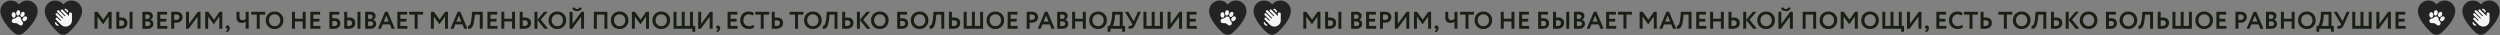
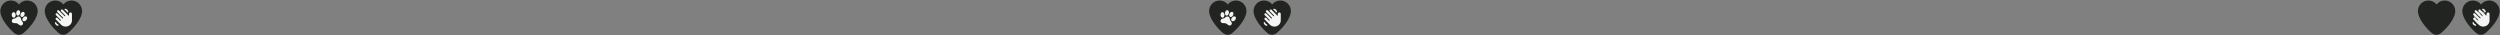
<svg xmlns="http://www.w3.org/2000/svg" width="2480" height="35" viewBox="0 0 2480 35" fill="none">
  <rect x="0" y="0" width="2480" height="35" fill="#808080" stroke="none" />
  <path d="M26.94 0.5C23.778 0.5 20.846 1.907 18.852 4.369C16.859 1.907 13.926 0.5 10.764 0.5C5.006 0.5 0.323 5.209 0.323 10.996C0.323 18.585 8.905 28.48 14.314 32.934C15.582 33.977 17.14 34.5 18.698 34.5C20.247 34.5 21.797 33.985 23.063 32.953C28.82 28.264 37.382 18.548 37.382 10.996C37.382 5.209 32.698 0.5 26.94 0.5ZM21.085 11.329C21.879 11.423 22.447 12.329 22.323 13.688C21.954 16.971 19.197 16.554 19.448 13.345C19.573 11.986 20.291 11.235 21.085 11.329ZM16.599 11.329C17.395 11.235 18.113 11.986 18.238 13.345C18.491 16.551 15.733 16.973 15.364 13.688C15.239 12.331 15.803 11.425 16.599 11.329ZM11.919 16.801C11.796 15.444 12.364 14.538 13.157 14.442C13.951 14.348 14.671 15.099 14.794 16.458C15.044 19.664 12.288 20.085 11.919 16.801ZM21.68 23.687C21.259 23.668 20.844 23.595 20.444 23.472C19.41 23.145 18.287 23.145 17.251 23.472C15.554 24.033 14.152 23.481 14.215 21.96C14.218 19.711 16.511 17.503 18.848 17.503C21.184 17.503 23.477 19.711 23.477 21.96C23.477 22.748 23.165 23.687 21.676 23.687H21.68ZM22.728 16.456C22.853 15.098 23.571 14.346 24.365 14.441C25.158 14.535 25.727 15.441 25.602 16.8C25.233 20.083 22.475 19.666 22.726 16.456H22.728Z" fill="#222421" />
  <ellipse cx="19.77" cy="17.456" rx="10.707" ry="8.915" fill="#222421" />
  <path d="M26.936 17.756C26.907 17.284 26.724 16.886 26.405 16.607L26.4 16.603C26.255 16.478 26.086 16.381 25.905 16.317L25.885 16.31C25.03 16.026 23.91 16.444 23.096 17.352C22.501 18.015 22.171 18.838 22.214 19.552C22.243 20.025 22.427 20.423 22.748 20.703L22.751 20.706C22.897 20.831 23.065 20.928 23.247 20.991C24.105 21.292 25.235 20.877 26.061 19.957C26.652 19.293 26.98 18.471 26.936 17.756ZM21.935 21.149C21.548 20.683 21.182 20.242 21.055 19.635C20.705 17.957 20.494 16.944 19.172 16.481C17.85 16.018 17.051 16.677 15.729 17.77C15.25 18.165 14.688 18.281 14.093 18.405C13.411 18.546 12.705 18.692 12.213 19.293C12.028 19.507 11.886 19.755 11.794 20.022C11.401 21.144 11.955 22.363 13.029 22.739C13.582 22.933 14.239 22.947 14.934 22.962C15.602 22.977 16.293 22.992 16.829 23.18C17.365 23.368 17.913 23.787 18.442 24.191C18.994 24.611 19.513 25.008 20.069 25.203C21.14 25.578 22.332 24.971 22.725 23.849C22.82 23.583 22.862 23.3 22.85 23.017C22.84 22.24 22.38 21.685 21.935 21.149ZM16.248 14.226C16.457 14.822 16.838 15.243 17.322 15.413C17.388 15.436 17.456 15.454 17.525 15.468C18.587 15.673 19.648 14.661 19.941 13.161C20.065 12.531 20.03 11.891 19.844 11.361C19.636 10.766 19.254 10.345 18.77 10.175C18.704 10.152 18.637 10.134 18.568 10.121C17.506 9.915 16.445 10.928 16.151 12.427C16.028 13.056 16.063 13.695 16.248 14.226ZM21.092 16.717C21.154 16.75 21.218 16.778 21.284 16.801C21.769 16.971 22.329 16.879 22.864 16.543C23.34 16.244 23.765 15.766 24.062 15.197C24.768 13.843 24.571 12.39 23.613 11.887C23.551 11.854 23.487 11.826 23.421 11.803C22.936 11.634 22.375 11.725 21.841 12.06C21.365 12.359 20.939 12.837 20.642 13.407C19.936 14.762 20.134 16.215 21.092 16.717ZM13.739 17.549L13.744 17.549C14.168 17.53 14.56 17.334 14.877 16.983C15.357 16.451 15.613 15.603 15.562 14.713C15.491 13.481 14.868 12.452 14.011 12.151C13.829 12.088 13.637 12.058 13.445 12.065L13.44 12.066C13.017 12.084 12.625 12.28 12.308 12.632C11.828 13.164 11.573 14.012 11.623 14.902C11.694 16.134 12.317 17.163 13.175 17.463C13.356 17.527 13.547 17.556 13.739 17.549Z" fill="#F5F5F5" />
  <path d="M70.999 0.5C67.837 0.5 64.905 1.907 62.911 4.369C60.918 1.907 57.986 0.5 54.823 0.5C49.065 0.5 44.382 5.209 44.382 10.996C44.382 18.585 52.964 28.48 58.373 32.934C59.641 33.977 61.199 34.5 62.757 34.5C64.306 34.5 65.856 33.985 67.122 32.953C72.879 28.264 81.441 18.548 81.441 10.996C81.441 5.209 76.758 0.5 70.999 0.5ZM65.144 11.329C65.938 11.423 66.506 12.329 66.382 13.688C66.013 16.971 63.256 16.554 63.507 13.345C63.632 11.986 64.35 11.235 65.144 11.329ZM60.658 11.329C61.454 11.235 62.172 11.986 62.297 13.345C62.55 16.551 59.792 16.973 59.423 13.688C59.298 12.331 59.862 11.425 60.658 11.329ZM55.978 16.801C55.855 15.444 56.423 14.538 57.217 14.442C58.01 14.348 58.73 15.099 58.853 16.458C59.103 19.664 56.347 20.085 55.978 16.801ZM65.739 23.687C65.319 23.668 64.903 23.595 64.503 23.472C63.469 23.145 62.346 23.145 61.31 23.472C59.613 24.033 58.211 23.481 58.274 21.96C58.277 19.711 60.57 17.503 62.907 17.503C65.243 17.503 67.536 19.711 67.536 21.96C67.536 22.748 67.224 23.687 65.736 23.687H65.739ZM66.787 16.456C66.912 15.098 67.63 14.346 68.424 14.441C69.218 14.535 69.786 15.441 69.661 16.8C69.292 20.083 66.534 19.666 66.786 16.456H66.787Z" fill="#222421" />
  <ellipse cx="63.829" cy="17.456" rx="10.707" ry="8.915" fill="#222421" />
  <path d="M66.988 12.326C66.671 12.326 66.378 12.119 66.281 11.8C66.006 10.887 65.461 10.34 64.566 10.078C64.174 9.963 63.95 9.552 64.064 9.16C64.18 8.768 64.591 8.544 64.981 8.658C66.342 9.058 67.281 9.996 67.696 11.373C67.814 11.764 67.593 12.176 67.203 12.294C67.132 12.316 67.06 12.326 66.989 12.326L66.988 12.326ZM58.096 25.103C58.211 24.711 57.986 24.3 57.595 24.185C56.7 23.923 56.154 23.376 55.879 22.463C55.761 22.072 55.349 21.853 54.959 21.969C54.568 22.088 54.347 22.5 54.465 22.891C54.88 24.268 55.82 25.206 57.181 25.605C57.25 25.625 57.319 25.636 57.388 25.636C57.708 25.636 58.003 25.426 58.096 25.103ZM71.387 13.804C71.387 12.987 70.726 12.326 69.91 12.326C69.094 12.326 68.433 12.987 68.433 13.804V15.914L62.201 9.693C61.768 9.259 61.067 9.259 60.635 9.693C60.202 10.125 60.202 10.828 60.635 11.261L64.747 15.366C64.926 15.546 64.926 15.837 64.747 16.016C64.569 16.195 64.276 16.195 64.097 16.016C64.089 16.008 58.509 10.432 58.509 10.432C58.077 9.999 57.376 9.999 56.943 10.432C56.51 10.865 56.51 11.568 56.943 12L62.535 17.582C62.714 17.762 62.714 18.053 62.535 18.232C62.355 18.411 62.064 18.411 61.884 18.232C61.88 18.228 57.033 13.389 57.033 13.389C56.6 12.956 55.899 12.956 55.467 13.389C55.034 13.821 55.034 14.524 55.467 14.957C55.467 14.957 60.319 19.794 60.322 19.796C60.501 19.976 60.501 20.268 60.322 20.448C60.142 20.627 59.852 20.627 59.672 20.448L57.034 17.824C56.602 17.391 55.9 17.391 55.467 17.824C55.035 18.258 55.035 18.959 55.467 19.392L60.584 24.497C61.833 25.747 63.473 26.372 65.112 26.372C66.752 26.372 68.392 25.747 69.64 24.497C70.769 23.368 71.39 21.866 71.39 20.269V13.804H71.387Z" fill="#F5F5F5" />
-   <path d="M96.721 28.5H93.769V11.7H96.745L102.481 19.548L107.953 11.7H110.737V28.5H107.809V16.356L102.505 23.82H102.073L96.721 16.428V28.5ZM131.482 28.5H128.554V11.7H131.482V28.5ZM119.986 20.1C119.73 20.1 119.186 20.14 118.354 20.22V25.716C118.482 25.716 118.738 25.732 119.122 25.764C119.506 25.78 119.778 25.788 119.938 25.788C122.146 25.788 123.25 24.804 123.25 22.836C123.25 21.94 122.97 21.26 122.41 20.796C121.85 20.332 121.042 20.1 119.986 20.1ZM115.402 11.7H118.354V17.46C119.042 17.38 119.666 17.34 120.226 17.34C122.226 17.34 123.746 17.82 124.786 18.78C125.842 19.724 126.37 21.052 126.37 22.764C126.37 24.556 125.762 25.972 124.546 27.012C123.346 28.036 121.69 28.548 119.578 28.548C118.682 28.548 117.906 28.54 117.25 28.524C116.61 28.508 115.994 28.5 115.402 28.5V11.7ZM141.23 28.476V11.748C142.958 11.668 144.574 11.628 146.078 11.628C147.934 11.628 149.318 11.996 150.23 12.732C151.142 13.468 151.598 14.484 151.598 15.78C151.598 17.588 150.798 18.86 149.198 19.596V19.644C150.11 19.884 150.83 20.34 151.358 21.012C151.886 21.668 152.15 22.516 152.15 23.556C152.15 25.188 151.59 26.436 150.47 27.3C149.35 28.164 147.83 28.596 145.91 28.596C143.99 28.596 142.43 28.556 141.23 28.476ZM146.27 21.276H144.182V25.716C144.934 25.796 145.582 25.836 146.126 25.836C148.174 25.836 149.198 25.028 149.198 23.412C149.198 22.708 148.942 22.18 148.43 21.828C147.918 21.46 147.198 21.276 146.27 21.276ZM146.03 14.388C145.326 14.388 144.71 14.412 144.182 14.46V18.708H146.174C146.926 18.708 147.526 18.516 147.974 18.132C148.438 17.748 148.67 17.196 148.67 16.476C148.67 15.804 148.438 15.292 147.974 14.94C147.51 14.572 146.862 14.388 146.03 14.388ZM166.002 28.5H156.042V11.7H165.762V14.46H158.994V18.636H165.042V21.396H158.994V25.74H166.002V28.5ZM172.799 22.428V28.5H169.847V11.7C170.551 11.7 171.311 11.692 172.127 11.676C172.959 11.66 173.791 11.652 174.623 11.652C175.807 11.652 176.831 11.804 177.695 12.108C178.575 12.396 179.255 12.804 179.735 13.332C180.215 13.844 180.567 14.412 180.791 15.036C181.015 15.644 181.127 16.316 181.127 17.052C181.127 18.572 180.583 19.86 179.495 20.916C178.423 21.972 176.919 22.5 174.983 22.5C174.007 22.5 173.279 22.476 172.799 22.428ZM174.911 14.412L172.799 14.46V19.62C173.647 19.7 174.343 19.74 174.887 19.74C175.831 19.74 176.583 19.508 177.143 19.044C177.719 18.58 178.007 17.908 178.007 17.028C178.007 15.284 176.975 14.412 174.911 14.412ZM195.942 16.572L187.134 28.5H184.542V11.7H187.494V23.652L196.302 11.7H198.894V28.5H195.942V16.572ZM206.502 28.5H203.55V11.7H206.526L212.262 19.548L217.734 11.7H220.518V28.5H217.59V16.356L212.286 23.82H211.854L206.502 16.428V28.5ZM223.983 26.964C223.983 26.436 224.143 26.012 224.463 25.692C224.799 25.372 225.255 25.212 225.831 25.212C226.455 25.212 226.959 25.468 227.343 25.98C227.743 26.476 227.943 27.116 227.943 27.9C227.943 28.908 227.671 29.772 227.127 30.492C226.599 31.212 225.855 31.708 224.895 31.98L224.151 30.684C224.871 30.412 225.359 29.988 225.615 29.412C225.855 28.916 225.927 28.548 225.831 28.308C225.735 28.436 225.527 28.5 225.207 28.5C224.871 28.5 224.583 28.356 224.343 28.068C224.103 27.764 223.983 27.396 223.983 26.964ZM243.731 11.7H246.683V28.5H243.731V21.612C242.675 22.38 241.339 22.764 239.723 22.764C238.267 22.764 237.051 22.332 236.075 21.468C235.099 20.604 234.611 19.244 234.611 17.388V11.7H237.563V16.548C237.563 18.852 238.547 20.004 240.515 20.004C241.603 20.004 242.675 19.644 243.731 18.924V11.7ZM254.699 14.46H249.251V11.7H263.099V14.46H257.651V28.5H254.699V14.46ZM263.638 20.1C263.638 17.652 264.454 15.596 266.086 13.932C267.75 12.268 269.846 11.436 272.374 11.436C274.902 11.436 276.99 12.236 278.638 13.836C280.302 15.452 281.134 17.54 281.134 20.1C281.134 22.612 280.302 24.684 278.638 26.316C276.974 27.948 274.886 28.764 272.374 28.764C269.846 28.764 267.758 27.964 266.11 26.364C264.462 24.764 263.638 22.676 263.638 20.1ZM266.758 20.1C266.758 21.796 267.294 23.204 268.366 24.324C269.438 25.444 270.774 26.004 272.374 26.004C274.102 26.004 275.47 25.444 276.478 24.324C277.502 23.204 278.014 21.796 278.014 20.1C278.014 18.388 277.47 16.972 276.382 15.852C275.294 14.748 273.958 14.196 272.374 14.196C270.758 14.196 269.414 14.748 268.342 15.852C267.286 16.956 266.758 18.372 266.758 20.1ZM303.196 28.5H300.268V21.324H292.588V28.5H289.636V11.7H292.588V18.564H300.268V11.7H303.196V28.5ZM317.807 28.5H307.847V11.7H317.567V14.46H310.799V18.636H316.847V21.396H310.799V25.74H317.807V28.5ZM326.738 28.5V11.7H336.554V14.46H329.69V18.204C330.346 18.108 331.098 18.06 331.946 18.06C333.69 18.06 335.066 18.516 336.074 19.428C337.082 20.34 337.586 21.572 337.586 23.124C337.586 24.868 337.018 26.22 335.882 27.18C334.762 28.124 333.17 28.596 331.106 28.596C330.722 28.596 329.874 28.58 328.562 28.548C328.306 28.548 328.034 28.54 327.746 28.524C327.458 28.524 327.234 28.516 327.074 28.5C326.93 28.5 326.818 28.5 326.738 28.5ZM331.706 20.82C331.098 20.82 330.426 20.868 329.69 20.964V25.74C330.474 25.804 331.098 25.836 331.562 25.836C333.626 25.836 334.658 25.004 334.658 23.34C334.658 22.556 334.41 21.94 333.914 21.492C333.418 21.044 332.682 20.82 331.706 20.82ZM357.56 28.5H354.632V11.7H357.56V28.5ZM346.064 20.1C345.808 20.1 345.264 20.14 344.432 20.22V25.716C344.56 25.716 344.816 25.732 345.2 25.764C345.584 25.78 345.856 25.788 346.016 25.788C348.224 25.788 349.328 24.804 349.328 22.836C349.328 21.94 349.048 21.26 348.488 20.796C347.928 20.332 347.12 20.1 346.064 20.1ZM341.48 11.7H344.432V17.46C345.12 17.38 345.744 17.34 346.304 17.34C348.304 17.34 349.824 17.82 350.864 18.78C351.92 19.724 352.448 21.052 352.448 22.764C352.448 24.556 351.84 25.972 350.624 27.012C349.424 28.036 347.768 28.548 345.656 28.548C344.76 28.548 343.984 28.54 343.328 28.524C342.688 28.508 342.072 28.5 341.48 28.5V11.7ZM362.222 28.476V11.748C363.95 11.668 365.566 11.628 367.07 11.628C368.926 11.628 370.31 11.996 371.222 12.732C372.134 13.468 372.59 14.484 372.59 15.78C372.59 17.588 371.79 18.86 370.19 19.596V19.644C371.102 19.884 371.822 20.34 372.35 21.012C372.878 21.668 373.142 22.516 373.142 23.556C373.142 25.188 372.582 26.436 371.462 27.3C370.342 28.164 368.822 28.596 366.902 28.596C364.982 28.596 363.422 28.556 362.222 28.476ZM367.262 21.276H365.174V25.716C365.926 25.796 366.574 25.836 367.118 25.836C369.166 25.836 370.19 25.028 370.19 23.412C370.19 22.708 369.934 22.18 369.422 21.828C368.91 21.46 368.19 21.276 367.262 21.276ZM367.022 14.388C366.318 14.388 365.702 14.412 365.174 14.46V18.708H367.166C367.918 18.708 368.518 18.516 368.966 18.132C369.43 17.748 369.662 17.196 369.662 16.476C369.662 15.804 369.43 15.292 368.966 14.94C368.502 14.572 367.854 14.388 367.022 14.388ZM377.85 28.5H374.874L381.978 11.652H384.57L391.674 28.5H388.53L386.778 24.204H379.602L377.85 28.5ZM385.65 21.444L383.202 15.468L380.73 21.444H385.65ZM404.151 28.5H394.191V11.7H403.911V14.46H397.143V18.636H403.191V21.396H397.143V25.74H404.151V28.5ZM411.355 14.46H405.907V11.7H419.755V14.46H414.307V28.5H411.355V14.46ZM430.354 28.5H427.402V11.7H430.378L436.114 19.548L441.586 11.7H444.37V28.5H441.442V16.356L436.138 23.82H435.706L430.354 16.428V28.5ZM449.85 28.5H446.874L453.978 11.652H456.57L463.674 28.5H460.53L458.778 24.204H451.602L449.85 28.5ZM457.65 21.444L455.202 15.468L452.73 21.444H457.65ZM478.89 28.5H475.962V14.46H471.066L470.73 17.628C470.538 19.548 470.29 21.188 469.986 22.548C469.682 23.908 469.346 24.996 468.978 25.812C468.61 26.628 468.17 27.252 467.658 27.684C467.162 28.116 466.642 28.388 466.098 28.5C465.57 28.596 464.954 28.596 464.25 28.5L464.322 25.572C464.674 25.62 464.962 25.604 465.186 25.524C465.41 25.444 465.674 25.22 465.978 24.852C466.314 24.436 466.586 23.884 466.794 23.196C467.37 21.484 467.794 18.772 468.066 15.06L468.306 11.7H478.89V28.5ZM493.494 28.5H483.534V11.7H493.254V14.46H486.486V18.636H492.534V21.396H486.486V25.74H493.494V28.5ZM510.899 28.5H507.971V21.324H500.291V28.5H497.339V11.7H500.291V18.564H507.971V11.7H510.899V28.5ZM520.182 20.1C519.894 20.1 519.334 20.14 518.502 20.22V25.716C519.558 25.764 520.102 25.788 520.134 25.788C522.47 25.788 523.638 24.804 523.638 22.836C523.638 21.94 523.334 21.26 522.726 20.796C522.118 20.332 521.27 20.1 520.182 20.1ZM515.55 11.7H518.502V17.46C519.19 17.38 519.83 17.34 520.422 17.34C522.502 17.34 524.078 17.812 525.15 18.756C526.222 19.7 526.758 21.036 526.758 22.764C526.758 24.556 526.142 25.972 524.91 27.012C523.694 28.036 521.99 28.548 519.798 28.548C518.87 28.548 518.078 28.54 517.422 28.524C516.766 28.508 516.142 28.5 515.55 28.5V11.7ZM533.127 28.5H530.175V11.7H533.127V19.668L539.751 11.7H543.303L536.391 19.524L543.735 28.5H539.991L533.127 19.836V28.5ZM544.115 20.1C544.115 17.652 544.931 15.596 546.563 13.932C548.227 12.268 550.323 11.436 552.851 11.436C555.379 11.436 557.467 12.236 559.115 13.836C560.779 15.452 561.611 17.54 561.611 20.1C561.611 22.612 560.779 24.684 559.115 26.316C557.451 27.948 555.363 28.764 552.851 28.764C550.323 28.764 548.235 27.964 546.587 26.364C544.939 24.764 544.115 22.676 544.115 20.1ZM547.235 20.1C547.235 21.796 547.771 23.204 548.843 24.324C549.915 25.444 551.251 26.004 552.851 26.004C554.579 26.004 555.947 25.444 556.955 24.324C557.979 23.204 558.491 21.796 558.491 20.1C558.491 18.388 557.947 16.972 556.859 15.852C555.771 14.748 554.435 14.196 552.851 14.196C551.235 14.196 549.891 14.748 548.819 15.852C547.763 16.956 547.235 18.372 547.235 20.1ZM576.427 16.572L567.619 28.5H565.027V11.7H567.979V23.652L576.787 11.7H579.379V28.5H576.427V16.572ZM567.691 7.62H570.451C570.643 8.548 571.323 9.012 572.491 9.012C573.707 9.012 574.347 8.548 574.411 7.62H577.171C577.155 8.628 576.699 9.46 575.803 10.116C574.907 10.74 573.803 11.052 572.491 11.052C571.083 11.052 569.947 10.748 569.083 10.14C568.235 9.516 567.771 8.676 567.691 7.62ZM602.512 28.5H599.56V14.46H592.072V28.5H589.12V11.7H602.512V28.5ZM605.919 20.1C605.919 17.652 606.735 15.596 608.367 13.932C610.031 12.268 612.127 11.436 614.655 11.436C617.183 11.436 619.271 12.236 620.919 13.836C622.583 15.452 623.415 17.54 623.415 20.1C623.415 22.612 622.583 24.684 620.919 26.316C619.255 27.948 617.167 28.764 614.655 28.764C612.127 28.764 610.039 27.964 608.391 26.364C606.743 24.764 605.919 22.676 605.919 20.1ZM609.039 20.1C609.039 21.796 609.575 23.204 610.647 24.324C611.719 25.444 613.055 26.004 614.655 26.004C616.383 26.004 617.751 25.444 618.759 24.324C619.783 23.204 620.295 21.796 620.295 20.1C620.295 18.388 619.751 16.972 618.663 15.852C617.575 14.748 616.239 14.196 614.655 14.196C613.039 14.196 611.695 14.748 610.623 15.852C609.567 16.956 609.039 18.372 609.039 20.1ZM629.783 28.5H626.831V11.7H629.807L635.543 19.548L641.015 11.7H643.799V28.5H640.871V16.356L635.567 23.82H635.135L629.783 16.428V28.5ZM647.216 20.1C647.216 17.652 648.032 15.596 649.664 13.932C651.328 12.268 653.424 11.436 655.952 11.436C658.48 11.436 660.568 12.236 662.216 13.836C663.88 15.452 664.712 17.54 664.712 20.1C664.712 22.612 663.88 24.684 662.216 26.316C660.552 27.948 658.464 28.764 655.952 28.764C653.424 28.764 651.336 27.964 649.688 26.364C648.04 24.764 647.216 22.676 647.216 20.1ZM650.336 20.1C650.336 21.796 650.872 23.204 651.944 24.324C653.016 25.444 654.352 26.004 655.952 26.004C657.68 26.004 659.048 25.444 660.056 24.324C661.08 23.204 661.592 21.796 661.592 20.1C661.592 18.388 661.048 16.972 659.96 15.852C658.872 14.748 657.536 14.196 655.952 14.196C654.336 14.196 652.992 14.748 651.92 15.852C650.864 16.956 650.336 18.372 650.336 20.1ZM686.92 28.5H668.128V11.7H671.08V25.74H676.288V11.7H679.24V25.74H684.448V11.7H687.4V25.74H689.68V31.5H686.92V28.5ZM703.997 16.572L695.189 28.5H692.597V11.7H695.549V23.652L704.357 11.7H706.949V28.5H703.997V16.572ZM710.405 26.964C710.405 26.436 710.565 26.012 710.885 25.692C711.221 25.372 711.677 25.212 712.253 25.212C712.877 25.212 713.381 25.468 713.765 25.98C714.165 26.476 714.365 27.116 714.365 27.9C714.365 28.908 714.093 29.772 713.549 30.492C713.021 31.212 712.277 31.708 711.317 31.98L710.573 30.684C711.293 30.412 711.781 29.988 712.037 29.412C712.277 28.916 712.349 28.548 712.253 28.308C712.157 28.436 711.949 28.5 711.629 28.5C711.293 28.5 711.005 28.356 710.765 28.068C710.525 27.764 710.405 27.396 710.405 26.964ZM731.713 28.5H721.753V11.7H731.473V14.46H724.705V18.636H730.753V21.396H724.705V25.74H731.713V28.5ZM747.222 24.66L748.35 26.868C747.822 27.428 747.062 27.884 746.07 28.236C745.094 28.588 744.062 28.764 742.974 28.764C740.414 28.764 738.326 27.972 736.71 26.388C735.11 24.804 734.31 22.708 734.31 20.1C734.31 17.604 735.07 15.532 736.59 13.884C738.094 12.252 740.198 11.436 742.902 11.436C745.046 11.436 746.75 12.004 748.014 13.14L746.694 15.324C745.558 14.572 744.294 14.196 742.902 14.196C741.302 14.196 739.99 14.732 738.966 15.804C737.942 16.876 737.43 18.308 737.43 20.1C737.43 21.86 737.966 23.284 739.038 24.372C740.126 25.46 741.526 26.004 743.238 26.004C744.71 26.004 746.038 25.556 747.222 24.66ZM754.644 14.46H749.196V11.7H763.044V14.46H757.596V28.5H754.644V14.46ZM770.237 20.1C769.949 20.1 769.389 20.14 768.557 20.22V25.716C769.613 25.764 770.157 25.788 770.189 25.788C772.525 25.788 773.693 24.804 773.693 22.836C773.693 21.94 773.389 21.26 772.781 20.796C772.173 20.332 771.325 20.1 770.237 20.1ZM765.605 11.7H768.557V17.46C769.245 17.38 769.885 17.34 770.477 17.34C772.557 17.34 774.133 17.812 775.205 18.756C776.277 19.7 776.813 21.036 776.813 22.764C776.813 24.556 776.197 25.972 774.965 27.012C773.749 28.036 772.045 28.548 769.853 28.548C768.925 28.548 768.133 28.54 767.477 28.524C766.821 28.508 766.197 28.5 765.605 28.5V11.7ZM788.676 14.46H783.228V11.7H797.076V14.46H791.628V28.5H788.676V14.46ZM797.615 20.1C797.615 17.652 798.431 15.596 800.063 13.932C801.727 12.268 803.823 11.436 806.351 11.436C808.879 11.436 810.967 12.236 812.615 13.836C814.279 15.452 815.111 17.54 815.111 20.1C815.111 22.612 814.279 24.684 812.615 26.316C810.951 27.948 808.863 28.764 806.351 28.764C803.823 28.764 801.735 27.964 800.087 26.364C798.439 24.764 797.615 22.676 797.615 20.1ZM800.735 20.1C800.735 21.796 801.271 23.204 802.343 24.324C803.415 25.444 804.751 26.004 806.351 26.004C808.079 26.004 809.447 25.444 810.455 24.324C811.479 23.204 811.991 21.796 811.991 20.1C811.991 18.388 811.447 16.972 810.359 15.852C809.271 14.748 807.935 14.196 806.351 14.196C804.735 14.196 803.391 14.748 802.319 15.852C801.263 16.956 800.735 18.372 800.735 20.1ZM830.804 28.5H827.876V14.46H822.98L822.644 17.628C822.452 19.548 822.204 21.188 821.9 22.548C821.596 23.908 821.26 24.996 820.892 25.812C820.524 26.628 820.084 27.252 819.572 27.684C819.076 28.116 818.556 28.388 818.012 28.5C817.484 28.596 816.868 28.596 816.164 28.5L816.236 25.572C816.588 25.62 816.876 25.604 817.1 25.524C817.324 25.444 817.588 25.22 817.892 24.852C818.228 24.436 818.5 23.884 818.708 23.196C819.284 21.484 819.708 18.772 819.98 15.06L820.22 11.7H830.804V28.5ZM840.081 20.1C839.793 20.1 839.233 20.14 838.401 20.22V25.716C839.457 25.764 840.001 25.788 840.033 25.788C842.369 25.788 843.537 24.804 843.537 22.836C843.537 21.94 843.233 21.26 842.625 20.796C842.017 20.332 841.169 20.1 840.081 20.1ZM835.449 11.7H838.401V17.46C839.089 17.38 839.729 17.34 840.321 17.34C842.401 17.34 843.977 17.812 845.049 18.756C846.121 19.7 846.657 21.036 846.657 22.764C846.657 24.556 846.041 25.972 844.809 27.012C843.593 28.036 841.889 28.548 839.697 28.548C838.769 28.548 837.977 28.54 837.321 28.524C836.665 28.508 836.041 28.5 835.449 28.5V11.7ZM853.026 28.5H850.074V11.7H853.026V19.668L859.65 11.7H863.202L856.29 19.524L863.634 28.5H859.89L853.026 19.836V28.5ZM864.013 20.1C864.013 17.652 864.829 15.596 866.461 13.932C868.125 12.268 870.221 11.436 872.749 11.436C875.277 11.436 877.365 12.236 879.013 13.836C880.677 15.452 881.509 17.54 881.509 20.1C881.509 22.612 880.677 24.684 879.013 26.316C877.349 27.948 875.261 28.764 872.749 28.764C870.221 28.764 868.133 27.964 866.485 26.364C864.837 24.764 864.013 22.676 864.013 20.1ZM867.133 20.1C867.133 21.796 867.669 23.204 868.741 24.324C869.813 25.444 871.149 26.004 872.749 26.004C874.477 26.004 875.845 25.444 876.853 24.324C877.877 23.204 878.389 21.796 878.389 20.1C878.389 18.388 877.845 16.972 876.757 15.852C875.669 14.748 874.333 14.196 872.749 14.196C871.133 14.196 869.789 14.748 868.717 15.852C867.661 16.956 867.133 18.372 867.133 20.1ZM890.011 28.5V11.7H899.827V14.46H892.963V18.204C893.619 18.108 894.371 18.06 895.219 18.06C896.963 18.06 898.339 18.516 899.347 19.428C900.355 20.34 900.859 21.572 900.859 23.124C900.859 24.868 900.291 26.22 899.155 27.18C898.035 28.124 896.443 28.596 894.379 28.596C893.995 28.596 893.147 28.58 891.835 28.548C891.579 28.548 891.307 28.54 891.019 28.524C890.731 28.524 890.507 28.516 890.347 28.5C890.203 28.5 890.091 28.5 890.011 28.5ZM894.979 20.82C894.371 20.82 893.699 20.868 892.963 20.964V25.74C893.747 25.804 894.371 25.836 894.835 25.836C896.899 25.836 897.931 25.004 897.931 23.34C897.931 22.556 897.683 21.94 897.187 21.492C896.691 21.044 895.955 20.82 894.979 20.82ZM903.505 20.1C903.505 17.652 904.321 15.596 905.953 13.932C907.617 12.268 909.713 11.436 912.241 11.436C914.769 11.436 916.857 12.236 918.505 13.836C920.169 15.452 921.001 17.54 921.001 20.1C921.001 22.612 920.169 24.684 918.505 26.316C916.841 27.948 914.753 28.764 912.241 28.764C909.713 28.764 907.625 27.964 905.977 26.364C904.329 24.764 903.505 22.676 903.505 20.1ZM906.625 20.1C906.625 21.796 907.161 23.204 908.233 24.324C909.305 25.444 910.641 26.004 912.241 26.004C913.969 26.004 915.337 25.444 916.345 24.324C917.369 23.204 917.881 21.796 917.881 20.1C917.881 18.388 917.337 16.972 916.249 15.852C915.161 14.748 913.825 14.196 912.241 14.196C910.625 14.196 909.281 14.748 908.209 15.852C907.153 16.956 906.625 18.372 906.625 20.1ZM936.695 28.5H933.767V14.46H928.871L928.535 17.628C928.343 19.548 928.095 21.188 927.791 22.548C927.487 23.908 927.151 24.996 926.783 25.812C926.415 26.628 925.975 27.252 925.463 27.684C924.967 28.116 924.447 28.388 923.903 28.5C923.375 28.596 922.759 28.596 922.055 28.5L922.127 25.572C922.479 25.62 922.767 25.604 922.991 25.524C923.215 25.444 923.479 25.22 923.783 24.852C924.119 24.436 924.391 23.884 924.599 23.196C925.175 21.484 925.599 18.772 925.871 15.06L926.111 11.7H936.695V28.5ZM945.971 20.1C945.683 20.1 945.123 20.14 944.291 20.22V25.716C945.347 25.764 945.891 25.788 945.923 25.788C948.259 25.788 949.427 24.804 949.427 22.836C949.427 21.94 949.123 21.26 948.515 20.796C947.907 20.332 947.059 20.1 945.971 20.1ZM941.339 11.7H944.291V17.46C944.979 17.38 945.619 17.34 946.211 17.34C948.291 17.34 949.867 17.812 950.939 18.756C952.011 19.7 952.547 21.036 952.547 22.764C952.547 24.556 951.931 25.972 950.699 27.012C949.483 28.036 947.779 28.548 945.587 28.548C944.659 28.548 943.867 28.54 943.211 28.524C942.555 28.508 941.931 28.5 941.339 28.5V11.7ZM975.236 28.5H955.964V11.7H958.916V25.74H964.124V11.7H967.076V25.74H972.284V11.7H975.236V28.5ZM978.646 20.1C978.646 17.652 979.462 15.596 981.094 13.932C982.758 12.268 984.854 11.436 987.382 11.436C989.91 11.436 991.998 12.236 993.646 13.836C995.31 15.452 996.142 17.54 996.142 20.1C996.142 22.612 995.31 24.684 993.646 26.316C991.982 27.948 989.894 28.764 987.382 28.764C984.854 28.764 982.766 27.964 981.118 26.364C979.47 24.764 978.646 22.676 978.646 20.1ZM981.766 20.1C981.766 21.796 982.302 23.204 983.374 24.324C984.446 25.444 985.782 26.004 987.382 26.004C989.11 26.004 990.478 25.444 991.486 24.324C992.51 23.204 993.022 21.796 993.022 20.1C993.022 18.388 992.478 16.972 991.39 15.852C990.302 14.748 988.966 14.196 987.382 14.196C985.766 14.196 984.422 14.748 983.35 15.852C982.294 16.956 981.766 18.372 981.766 20.1ZM1009.52 28.5H999.558V11.7H1009.28V14.46H1002.51V18.636H1008.56V21.396H1002.51V25.74H1009.52V28.5ZM1021.4 22.428V28.5H1018.45V11.7C1019.15 11.7 1019.91 11.692 1020.73 11.676C1021.56 11.66 1022.39 11.652 1023.22 11.652C1024.41 11.652 1025.43 11.804 1026.3 12.108C1027.18 12.396 1027.86 12.804 1028.34 13.332C1028.82 13.844 1029.17 14.412 1029.39 15.036C1029.62 15.644 1029.73 16.316 1029.73 17.052C1029.73 18.572 1029.18 19.86 1028.1 20.916C1027.02 21.972 1025.52 22.5 1023.58 22.5C1022.61 22.5 1021.88 22.476 1021.4 22.428ZM1023.51 14.412L1021.4 14.46V19.62C1022.25 19.7 1022.94 19.74 1023.49 19.74C1024.43 19.74 1025.18 19.508 1025.74 19.044C1026.32 18.58 1026.61 17.908 1026.61 17.028C1026.61 15.284 1025.58 14.412 1023.51 14.412ZM1032.41 28.5H1029.44L1036.54 11.652H1039.13L1046.24 28.5H1043.09L1041.34 24.204H1034.16L1032.41 28.5ZM1040.21 21.444L1037.76 15.468L1035.29 21.444H1040.21ZM1048.75 28.476V11.748C1050.48 11.668 1052.1 11.628 1053.6 11.628C1055.46 11.628 1056.84 11.996 1057.75 12.732C1058.67 13.468 1059.12 14.484 1059.12 15.78C1059.12 17.588 1058.32 18.86 1056.72 19.596V19.644C1057.63 19.884 1058.35 20.34 1058.88 21.012C1059.41 21.668 1059.67 22.516 1059.67 23.556C1059.67 25.188 1059.11 26.436 1057.99 27.3C1056.87 28.164 1055.35 28.596 1053.43 28.596C1051.51 28.596 1049.95 28.556 1048.75 28.476ZM1053.79 21.276H1051.71V25.716C1052.46 25.796 1053.11 25.836 1053.65 25.836C1055.7 25.836 1056.72 25.028 1056.72 23.412C1056.72 22.708 1056.47 22.18 1055.95 21.828C1055.44 21.46 1054.72 21.276 1053.79 21.276ZM1053.55 14.388C1052.85 14.388 1052.23 14.412 1051.71 14.46V18.708H1053.7C1054.45 18.708 1055.05 18.516 1055.5 18.132C1055.96 17.748 1056.19 17.196 1056.19 16.476C1056.19 15.804 1055.96 15.292 1055.5 14.94C1055.03 14.572 1054.39 14.388 1053.55 14.388ZM1077.13 28.5H1074.2V21.324H1066.52V28.5H1063.57V11.7H1066.52V18.564H1074.2V11.7H1077.13V28.5ZM1080.53 20.1C1080.53 17.652 1081.34 15.596 1082.98 13.932C1084.64 12.268 1086.74 11.436 1089.26 11.436C1091.79 11.436 1093.88 12.236 1095.53 13.836C1097.19 15.452 1098.02 17.54 1098.02 20.1C1098.02 22.612 1097.19 24.684 1095.53 26.316C1093.86 27.948 1091.78 28.764 1089.26 28.764C1086.74 28.764 1084.65 27.964 1083 26.364C1081.35 24.764 1080.53 22.676 1080.53 20.1ZM1083.65 20.1C1083.65 21.796 1084.18 23.204 1085.26 24.324C1086.33 25.444 1087.66 26.004 1089.26 26.004C1090.99 26.004 1092.36 25.444 1093.37 24.324C1094.39 23.204 1094.9 21.796 1094.9 20.1C1094.9 18.388 1094.36 16.972 1093.27 15.852C1092.18 14.748 1090.85 14.196 1089.26 14.196C1087.65 14.196 1086.3 14.748 1085.23 15.852C1084.18 16.956 1083.65 18.372 1083.65 20.1ZM1101.53 31.5H1098.77V25.74H1100.57C1101.05 25.18 1101.57 23.94 1102.13 22.02C1102.7 20.052 1103.05 17.732 1103.16 15.06L1103.33 11.7H1113.74V25.74H1116.02V31.5H1113.26V28.5H1101.53V31.5ZM1106.18 14.46L1105.92 17.388C1105.78 19.404 1105.48 21.172 1105.03 22.692C1104.57 24.276 1104.16 25.292 1103.81 25.74H1110.82V14.46H1106.18ZM1128.74 11.7H1131.72L1126 24.588C1125.41 25.932 1124.75 26.924 1124.01 27.564C1123.29 28.188 1122.44 28.5 1121.44 28.5C1120.45 28.5 1119.68 28.276 1119.14 27.828L1120.17 25.332C1120.59 25.604 1121 25.74 1121.42 25.74C1122.17 25.74 1122.72 25.348 1123.08 24.564L1123.32 23.988L1115.9 11.7H1119.24L1124.73 21.084L1128.74 11.7ZM1153.6 28.5H1134.32V11.7H1137.28V25.74H1142.48V11.7H1145.44V25.74H1150.64V11.7H1153.6V28.5ZM1169.65 16.572L1160.85 28.5H1158.25V11.7H1161.21V23.652L1170.01 11.7H1172.61V28.5H1169.65V16.572ZM1187.22 28.5H1177.26V11.7H1186.98V14.46H1180.21V18.636H1186.26V21.396H1180.21V25.74H1187.22V28.5Z" fill="#191F12" />
  <path d="M1226.06 0.5C1222.9 0.5 1219.96 1.907 1217.97 4.369C1215.98 1.907 1213.04 0.5 1209.88 0.5C1204.12 0.5 1199.44 5.209 1199.44 10.996C1199.44 18.585 1208.02 28.48 1213.43 32.934C1214.7 33.977 1216.26 34.5 1217.82 34.5C1219.36 34.5 1220.92 33.985 1222.18 32.953C1227.94 28.264 1236.5 18.548 1236.5 10.996C1236.5 5.209 1231.82 0.5 1226.06 0.5ZM1220.2 11.329C1221 11.423 1221.57 12.329 1221.44 13.688C1221.07 16.971 1218.31 16.554 1218.57 13.345C1218.69 11.986 1219.41 11.235 1220.2 11.329ZM1215.72 11.329C1216.51 11.235 1217.23 11.986 1217.36 13.345C1217.61 16.551 1214.85 16.973 1214.48 13.688C1214.36 12.331 1214.92 11.425 1215.72 11.329ZM1211.04 16.801C1210.91 15.444 1211.48 14.538 1212.28 14.442C1213.07 14.348 1213.79 15.099 1213.91 16.458C1214.16 19.664 1211.41 20.085 1211.04 16.801ZM1220.8 23.687C1220.38 23.668 1219.96 23.595 1219.56 23.472C1218.53 23.145 1217.41 23.145 1216.37 23.472C1214.67 24.033 1213.27 23.481 1213.33 21.96C1213.34 19.711 1215.63 17.503 1217.97 17.503C1220.3 17.503 1222.6 19.711 1222.6 21.96C1222.6 22.748 1222.28 23.687 1220.79 23.687H1220.8ZM1221.85 16.456C1221.97 15.098 1222.69 14.346 1223.48 14.441C1224.28 14.535 1224.84 15.441 1224.72 16.8C1224.35 20.083 1221.59 19.666 1221.84 16.456H1221.85Z" fill="#222421" />
  <ellipse cx="1218.89" cy="17.456" rx="10.707" ry="8.915" fill="#222421" />
  <path d="M1226.05 17.756C1226.03 17.284 1225.84 16.886 1225.52 16.607L1225.52 16.603C1225.37 16.478 1225.2 16.381 1225.02 16.317L1225 16.31C1224.15 16.026 1223.03 16.444 1222.21 17.352C1221.62 18.015 1221.29 18.838 1221.33 19.552C1221.36 20.025 1221.55 20.423 1221.87 20.703L1221.87 20.706C1222.02 20.831 1222.18 20.928 1222.36 20.991C1223.22 21.292 1224.35 20.877 1225.18 19.957C1225.77 19.293 1226.1 18.471 1226.05 17.756ZM1221.05 21.149C1220.67 20.683 1220.3 20.242 1220.17 19.635C1219.82 17.957 1219.61 16.944 1218.29 16.481C1216.97 16.018 1216.17 16.677 1214.85 17.77C1214.37 18.165 1213.81 18.281 1213.21 18.405C1212.53 18.546 1211.82 18.692 1211.33 19.293C1211.15 19.507 1211 19.755 1210.91 20.022C1210.52 21.144 1211.07 22.363 1212.15 22.739C1212.7 22.933 1213.36 22.947 1214.05 22.962C1214.72 22.977 1215.41 22.992 1215.95 23.18C1216.48 23.368 1217.03 23.787 1217.56 24.191C1218.11 24.611 1218.63 25.008 1219.19 25.203C1220.26 25.578 1221.45 24.971 1221.84 23.849C1221.94 23.583 1221.98 23.3 1221.97 23.017C1221.96 22.24 1221.5 21.685 1221.05 21.149ZM1215.37 14.226C1215.57 14.822 1215.96 15.243 1216.44 15.413C1216.51 15.436 1216.57 15.454 1216.64 15.468C1217.71 15.673 1218.77 14.661 1219.06 13.161C1219.18 12.531 1219.15 11.891 1218.96 11.361C1218.75 10.766 1218.37 10.345 1217.89 10.175C1217.82 10.152 1217.75 10.134 1217.69 10.121C1216.62 9.915 1215.56 10.928 1215.27 12.427C1215.15 13.056 1215.18 13.695 1215.37 14.226ZM1220.21 16.717C1220.27 16.75 1220.34 16.778 1220.4 16.801C1220.89 16.971 1221.45 16.879 1221.98 16.543C1222.46 16.244 1222.88 15.766 1223.18 15.197C1223.89 13.843 1223.69 12.39 1222.73 11.887C1222.67 11.854 1222.61 11.826 1222.54 11.803C1222.05 11.634 1221.49 11.725 1220.96 12.06C1220.48 12.359 1220.06 12.837 1219.76 13.407C1219.05 14.762 1219.25 16.215 1220.21 16.717ZM1212.86 17.549L1212.86 17.549C1213.29 17.53 1213.68 17.334 1214 16.983C1214.48 16.451 1214.73 15.603 1214.68 14.713C1214.61 13.481 1213.99 12.452 1213.13 12.151C1212.95 12.088 1212.76 12.058 1212.56 12.065L1212.56 12.066C1212.14 12.084 1211.74 12.28 1211.43 12.632C1210.95 13.164 1210.69 14.012 1210.74 14.902C1210.81 16.134 1211.44 17.163 1212.29 17.463C1212.47 17.527 1212.67 17.556 1212.86 17.549Z" fill="#F5F5F5" />
  <path d="M1270.12 0.5C1266.96 0.5 1264.02 1.907 1262.03 4.369C1260.04 1.907 1257.1 0.5 1253.94 0.5C1248.18 0.5 1243.5 5.209 1243.5 10.996C1243.5 18.585 1252.08 28.48 1257.49 32.934C1258.76 33.977 1260.32 34.5 1261.88 34.5C1263.42 34.5 1264.97 33.985 1266.24 32.953C1272 28.264 1280.56 18.548 1280.56 10.996C1280.56 5.209 1275.88 0.5 1270.12 0.5ZM1264.26 11.329C1265.06 11.423 1265.62 12.329 1265.5 13.688C1265.13 16.971 1262.37 16.554 1262.63 13.345C1262.75 11.986 1263.47 11.235 1264.26 11.329ZM1259.78 11.329C1260.57 11.235 1261.29 11.986 1261.41 13.345C1261.67 16.551 1258.91 16.973 1258.54 13.688C1258.42 12.331 1258.98 11.425 1259.78 11.329ZM1255.1 16.801C1254.97 15.444 1255.54 14.538 1256.33 14.442C1257.13 14.348 1257.85 15.099 1257.97 16.458C1258.22 19.664 1255.47 20.085 1255.1 16.801ZM1264.86 23.687C1264.44 23.668 1264.02 23.595 1263.62 23.472C1262.59 23.145 1261.46 23.145 1260.43 23.472C1258.73 24.033 1257.33 23.481 1257.39 21.96C1257.4 19.711 1259.69 17.503 1262.02 17.503C1264.36 17.503 1266.65 19.711 1266.65 21.96C1266.65 22.748 1266.34 23.687 1264.85 23.687H1264.86ZM1265.91 16.456C1266.03 15.098 1266.75 14.346 1267.54 14.441C1268.34 14.535 1268.9 15.441 1268.78 16.8C1268.41 20.083 1265.65 19.666 1265.9 16.456H1265.91Z" fill="#222421" />
  <ellipse cx="1262.95" cy="17.456" rx="10.707" ry="8.915" fill="#222421" />
  <path d="M1266.11 12.326C1265.79 12.326 1265.5 12.119 1265.4 11.8C1265.12 10.887 1264.58 10.34 1263.68 10.078C1263.29 9.963 1263.07 9.552 1263.18 9.16C1263.3 8.768 1263.71 8.544 1264.1 8.658C1265.46 9.058 1266.4 9.996 1266.81 11.373C1266.93 11.764 1266.71 12.176 1266.32 12.294C1266.25 12.316 1266.18 12.326 1266.11 12.326L1266.11 12.326ZM1257.21 25.103C1257.33 24.711 1257.1 24.3 1256.71 24.185C1255.82 23.923 1255.27 23.376 1255 22.463C1254.88 22.072 1254.47 21.853 1254.08 21.969C1253.69 22.088 1253.47 22.5 1253.58 22.891C1254 24.268 1254.94 25.206 1256.3 25.605C1256.37 25.625 1256.44 25.636 1256.51 25.636C1256.83 25.636 1257.12 25.426 1257.21 25.103ZM1270.51 13.804C1270.51 12.987 1269.84 12.326 1269.03 12.326C1268.21 12.326 1267.55 12.987 1267.55 13.804V15.914L1261.32 9.693C1260.89 9.259 1260.19 9.259 1259.75 9.693C1259.32 10.125 1259.32 10.828 1259.75 11.261L1263.87 15.366C1264.04 15.546 1264.04 15.837 1263.87 16.016C1263.69 16.195 1263.39 16.195 1263.22 16.016C1263.21 16.008 1257.63 10.432 1257.63 10.432C1257.19 9.999 1256.49 9.999 1256.06 10.432C1255.63 10.865 1255.63 11.568 1256.06 12L1261.65 17.582C1261.83 17.762 1261.83 18.053 1261.65 18.232C1261.47 18.411 1261.18 18.411 1261 18.232C1261 18.228 1256.15 13.389 1256.15 13.389C1255.72 12.956 1255.02 12.956 1254.58 13.389C1254.15 13.821 1254.15 14.524 1254.58 14.957C1254.58 14.957 1259.44 19.794 1259.44 19.796C1259.62 19.976 1259.62 20.268 1259.44 20.448C1259.26 20.627 1258.97 20.627 1258.79 20.448L1256.15 17.824C1255.72 17.391 1255.02 17.391 1254.59 17.824C1254.15 18.258 1254.15 18.959 1254.59 19.392L1259.7 24.497C1260.95 25.747 1262.59 26.372 1264.23 26.372C1265.87 26.372 1267.51 25.747 1268.76 24.497C1269.89 23.368 1270.51 21.866 1270.51 20.269V13.804H1270.51Z" fill="#F5F5F5" />
-   <path d="M1295.84 28.5H1292.89V11.7H1295.86L1301.6 19.548L1307.07 11.7H1309.86V28.5H1306.93V16.356L1301.62 23.82H1301.19L1295.84 16.428V28.5ZM1330.6 28.5H1327.67V11.7H1330.6V28.5ZM1319.1 20.1C1318.85 20.1 1318.3 20.14 1317.47 20.22V25.716C1317.6 25.716 1317.86 25.732 1318.24 25.764C1318.62 25.78 1318.9 25.788 1319.06 25.788C1321.26 25.788 1322.37 24.804 1322.37 22.836C1322.37 21.94 1322.09 21.26 1321.53 20.796C1320.97 20.332 1320.16 20.1 1319.1 20.1ZM1314.52 11.7H1317.47V17.46C1318.16 17.38 1318.78 17.34 1319.34 17.34C1321.34 17.34 1322.86 17.82 1323.9 18.78C1324.96 19.724 1325.49 21.052 1325.49 22.764C1325.49 24.556 1324.88 25.972 1323.66 27.012C1322.46 28.036 1320.81 28.548 1318.7 28.548C1317.8 28.548 1317.02 28.54 1316.37 28.524C1315.73 28.508 1315.11 28.5 1314.52 28.5V11.7ZM1340.35 28.476V11.748C1342.08 11.668 1343.69 11.628 1345.2 11.628C1347.05 11.628 1348.44 11.996 1349.35 12.732C1350.26 13.468 1350.72 14.484 1350.72 15.78C1350.72 17.588 1349.92 18.86 1348.32 19.596V19.644C1349.23 19.884 1349.95 20.34 1350.48 21.012C1351 21.668 1351.27 22.516 1351.27 23.556C1351.27 25.188 1350.71 26.436 1349.59 27.3C1348.47 28.164 1346.95 28.596 1345.03 28.596C1343.11 28.596 1341.55 28.556 1340.35 28.476ZM1345.39 21.276H1343.3V25.716C1344.05 25.796 1344.7 25.836 1345.24 25.836C1347.29 25.836 1348.32 25.028 1348.32 23.412C1348.32 22.708 1348.06 22.18 1347.55 21.828C1347.04 21.46 1346.32 21.276 1345.39 21.276ZM1345.15 14.388C1344.44 14.388 1343.83 14.412 1343.3 14.46V18.708H1345.29C1346.04 18.708 1346.64 18.516 1347.09 18.132C1347.56 17.748 1347.79 17.196 1347.79 16.476C1347.79 15.804 1347.56 15.292 1347.09 14.94C1346.63 14.572 1345.98 14.388 1345.15 14.388ZM1365.12 28.5H1355.16V11.7H1364.88V14.46H1358.11V18.636H1364.16V21.396H1358.11V25.74H1365.12V28.5ZM1371.92 22.428V28.5H1368.97V11.7C1369.67 11.7 1370.43 11.692 1371.25 11.676C1372.08 11.66 1372.91 11.652 1373.74 11.652C1374.93 11.652 1375.95 11.804 1376.81 12.108C1377.69 12.396 1378.37 12.804 1378.85 13.332C1379.33 13.844 1379.69 14.412 1379.91 15.036C1380.13 15.644 1380.25 16.316 1380.25 17.052C1380.25 18.572 1379.7 19.86 1378.61 20.916C1377.54 21.972 1376.04 22.5 1374.1 22.5C1373.13 22.5 1372.4 22.476 1371.92 22.428ZM1374.03 14.412L1371.92 14.46V19.62C1372.77 19.7 1373.46 19.74 1374.01 19.74C1374.95 19.74 1375.7 19.508 1376.26 19.044C1376.84 18.58 1377.13 17.908 1377.13 17.028C1377.13 15.284 1376.09 14.412 1374.03 14.412ZM1395.06 16.572L1386.25 28.5H1383.66V11.7H1386.61V23.652L1395.42 11.7H1398.01V28.5H1395.06V16.572ZM1405.62 28.5H1402.67V11.7H1405.64L1411.38 19.548L1416.85 11.7H1419.64V28.5H1416.71V16.356L1411.4 23.82H1410.97L1405.62 16.428V28.5ZM1423.1 26.964C1423.1 26.436 1423.26 26.012 1423.58 25.692C1423.92 25.372 1424.37 25.212 1424.95 25.212C1425.57 25.212 1426.08 25.468 1426.46 25.98C1426.86 26.476 1427.06 27.116 1427.06 27.9C1427.06 28.908 1426.79 29.772 1426.25 30.492C1425.72 31.212 1424.97 31.708 1424.01 31.98L1423.27 30.684C1423.99 30.412 1424.48 29.988 1424.73 29.412C1424.97 28.916 1425.05 28.548 1424.95 28.308C1424.85 28.436 1424.65 28.5 1424.33 28.5C1423.99 28.5 1423.7 28.356 1423.46 28.068C1423.22 27.764 1423.1 27.396 1423.1 26.964ZM1442.85 11.7H1445.8V28.5H1442.85V21.612C1441.79 22.38 1440.46 22.764 1438.84 22.764C1437.39 22.764 1436.17 22.332 1435.19 21.468C1434.22 20.604 1433.73 19.244 1433.73 17.388V11.7H1436.68V16.548C1436.68 18.852 1437.67 20.004 1439.63 20.004C1440.72 20.004 1441.79 19.644 1442.85 18.924V11.7ZM1453.82 14.46H1448.37V11.7H1462.22V14.46H1456.77V28.5H1453.82V14.46ZM1462.76 20.1C1462.76 17.652 1463.57 15.596 1465.2 13.932C1466.87 12.268 1468.96 11.436 1471.49 11.436C1474.02 11.436 1476.11 12.236 1477.76 13.836C1479.42 15.452 1480.25 17.54 1480.25 20.1C1480.25 22.612 1479.42 24.684 1477.76 26.316C1476.09 27.948 1474 28.764 1471.49 28.764C1468.96 28.764 1466.88 27.964 1465.23 26.364C1463.58 24.764 1462.76 22.676 1462.76 20.1ZM1465.88 20.1C1465.88 21.796 1466.41 23.204 1467.48 24.324C1468.56 25.444 1469.89 26.004 1471.49 26.004C1473.22 26.004 1474.59 25.444 1475.6 24.324C1476.62 23.204 1477.13 21.796 1477.13 20.1C1477.13 18.388 1476.59 16.972 1475.5 15.852C1474.41 14.748 1473.08 14.196 1471.49 14.196C1469.88 14.196 1468.53 14.748 1467.46 15.852C1466.4 16.956 1465.88 18.372 1465.88 20.1ZM1502.31 28.5H1499.39V21.324H1491.71V28.5H1488.75V11.7H1491.71V18.564H1499.39V11.7H1502.31V28.5ZM1516.93 28.5H1506.97V11.7H1516.69V14.46H1509.92V18.636H1515.97V21.396H1509.92V25.74H1516.93V28.5ZM1525.86 28.5V11.7H1535.67V14.46H1528.81V18.204C1529.46 18.108 1530.22 18.06 1531.06 18.06C1532.81 18.06 1534.18 18.516 1535.19 19.428C1536.2 20.34 1536.7 21.572 1536.7 23.124C1536.7 24.868 1536.14 26.22 1535 27.18C1533.88 28.124 1532.29 28.596 1530.22 28.596C1529.84 28.596 1528.99 28.58 1527.68 28.548C1527.42 28.548 1527.15 28.54 1526.86 28.524C1526.58 28.524 1526.35 28.516 1526.19 28.5C1526.05 28.5 1525.94 28.5 1525.86 28.5ZM1530.82 20.82C1530.22 20.82 1529.54 20.868 1528.81 20.964V25.74C1529.59 25.804 1530.22 25.836 1530.68 25.836C1532.74 25.836 1533.78 25.004 1533.78 23.34C1533.78 22.556 1533.53 21.94 1533.03 21.492C1532.54 21.044 1531.8 20.82 1530.82 20.82ZM1556.68 28.5H1553.75V11.7H1556.68V28.5ZM1545.18 20.1C1544.93 20.1 1544.38 20.14 1543.55 20.22V25.716C1543.68 25.716 1543.93 25.732 1544.32 25.764C1544.7 25.78 1544.97 25.788 1545.13 25.788C1547.34 25.788 1548.45 24.804 1548.45 22.836C1548.45 21.94 1548.17 21.26 1547.61 20.796C1547.05 20.332 1546.24 20.1 1545.18 20.1ZM1540.6 11.7H1543.55V17.46C1544.24 17.38 1544.86 17.34 1545.42 17.34C1547.42 17.34 1548.94 17.82 1549.98 18.78C1551.04 19.724 1551.57 21.052 1551.57 22.764C1551.57 24.556 1550.96 25.972 1549.74 27.012C1548.54 28.036 1546.89 28.548 1544.77 28.548C1543.88 28.548 1543.1 28.54 1542.45 28.524C1541.81 28.508 1541.19 28.5 1540.6 28.5V11.7ZM1561.34 28.476V11.748C1563.07 11.668 1564.68 11.628 1566.19 11.628C1568.04 11.628 1569.43 11.996 1570.34 12.732C1571.25 13.468 1571.71 14.484 1571.71 15.78C1571.71 17.588 1570.91 18.86 1569.31 19.596V19.644C1570.22 19.884 1570.94 20.34 1571.47 21.012C1572 21.668 1572.26 22.516 1572.26 23.556C1572.26 25.188 1571.7 26.436 1570.58 27.3C1569.46 28.164 1567.94 28.596 1566.02 28.596C1564.1 28.596 1562.54 28.556 1561.34 28.476ZM1566.38 21.276H1564.29V25.716C1565.04 25.796 1565.69 25.836 1566.24 25.836C1568.28 25.836 1569.31 25.028 1569.31 23.412C1569.31 22.708 1569.05 22.18 1568.54 21.828C1568.03 21.46 1567.31 21.276 1566.38 21.276ZM1566.14 14.388C1565.44 14.388 1564.82 14.412 1564.29 14.46V18.708H1566.28C1567.04 18.708 1567.64 18.516 1568.08 18.132C1568.55 17.748 1568.78 17.196 1568.78 16.476C1568.78 15.804 1568.55 15.292 1568.08 14.94C1567.62 14.572 1566.97 14.388 1566.14 14.388ZM1576.97 28.5H1573.99L1581.1 11.652H1583.69L1590.79 28.5H1587.65L1585.9 24.204H1578.72L1576.97 28.5ZM1584.77 21.444L1582.32 15.468L1579.85 21.444H1584.77ZM1603.27 28.5H1593.31V11.7H1603.03V14.46H1596.26V18.636H1602.31V21.396H1596.26V25.74H1603.27V28.5ZM1610.47 14.46H1605.03V11.7H1618.87V14.46H1613.43V28.5H1610.47V14.46ZM1629.47 28.5H1626.52V11.7H1629.5L1635.23 19.548L1640.7 11.7H1643.49V28.5H1640.56V16.356L1635.26 23.82H1634.82L1629.47 16.428V28.5ZM1648.97 28.5H1645.99L1653.1 11.652H1655.69L1662.79 28.5H1659.65L1657.9 24.204H1650.72L1648.97 28.5ZM1656.77 21.444L1654.32 15.468L1651.85 21.444H1656.77ZM1678.01 28.5H1675.08V14.46H1670.18L1669.85 17.628C1669.66 19.548 1669.41 21.188 1669.1 22.548C1668.8 23.908 1668.46 24.996 1668.1 25.812C1667.73 26.628 1667.29 27.252 1666.78 27.684C1666.28 28.116 1665.76 28.388 1665.22 28.5C1664.69 28.596 1664.07 28.596 1663.37 28.5L1663.44 25.572C1663.79 25.62 1664.08 25.604 1664.3 25.524C1664.53 25.444 1664.79 25.22 1665.1 24.852C1665.43 24.436 1665.7 23.884 1665.91 23.196C1666.49 21.484 1666.91 18.772 1667.18 15.06L1667.42 11.7H1678.01V28.5ZM1692.61 28.5H1682.65V11.7H1692.37V14.46H1685.6V18.636H1691.65V21.396H1685.6V25.74H1692.61V28.5ZM1710.02 28.5H1707.09V21.324H1699.41V28.5H1696.46V11.7H1699.41V18.564H1707.09V11.7H1710.02V28.5ZM1719.3 20.1C1719.01 20.1 1718.45 20.14 1717.62 20.22V25.716C1718.68 25.764 1719.22 25.788 1719.25 25.788C1721.59 25.788 1722.76 24.804 1722.76 22.836C1722.76 21.94 1722.45 21.26 1721.84 20.796C1721.24 20.332 1720.39 20.1 1719.3 20.1ZM1714.67 11.7H1717.62V17.46C1718.31 17.38 1718.95 17.34 1719.54 17.34C1721.62 17.34 1723.2 17.812 1724.27 18.756C1725.34 19.7 1725.88 21.036 1725.88 22.764C1725.88 24.556 1725.26 25.972 1724.03 27.012C1722.81 28.036 1721.11 28.548 1718.92 28.548C1717.99 28.548 1717.2 28.54 1716.54 28.524C1715.88 28.508 1715.26 28.5 1714.67 28.5V11.7ZM1732.25 28.5H1729.29V11.7H1732.25V19.668L1738.87 11.7H1742.42L1735.51 19.524L1742.85 28.5H1739.11L1732.25 19.836V28.5ZM1743.23 20.1C1743.23 17.652 1744.05 15.596 1745.68 13.932C1747.34 12.268 1749.44 11.436 1751.97 11.436C1754.5 11.436 1756.58 12.236 1758.23 13.836C1759.9 15.452 1760.73 17.54 1760.73 20.1C1760.73 22.612 1759.9 24.684 1758.23 26.316C1756.57 27.948 1754.48 28.764 1751.97 28.764C1749.44 28.764 1747.35 27.964 1745.7 26.364C1744.06 24.764 1743.23 22.676 1743.23 20.1ZM1746.35 20.1C1746.35 21.796 1746.89 23.204 1747.96 24.324C1749.03 25.444 1750.37 26.004 1751.97 26.004C1753.7 26.004 1755.06 25.444 1756.07 24.324C1757.1 23.204 1757.61 21.796 1757.61 20.1C1757.61 18.388 1757.06 16.972 1755.98 15.852C1754.89 14.748 1753.55 14.196 1751.97 14.196C1750.35 14.196 1749.01 14.748 1747.94 15.852C1746.88 16.956 1746.35 18.372 1746.35 20.1ZM1775.55 16.572L1766.74 28.5H1764.15V11.7H1767.1V23.652L1775.91 11.7H1778.5V28.5H1775.55V16.572ZM1766.81 7.62H1769.57C1769.76 8.548 1770.44 9.012 1771.61 9.012C1772.83 9.012 1773.47 8.548 1773.53 7.62H1776.29C1776.27 8.628 1775.82 9.46 1774.92 10.116C1774.03 10.74 1772.92 11.052 1771.61 11.052C1770.2 11.052 1769.07 10.748 1768.2 10.14C1767.35 9.516 1766.89 8.676 1766.81 7.62ZM1801.63 28.5H1798.68V14.46H1791.19V28.5H1788.24V11.7H1801.63V28.5ZM1805.04 20.1C1805.04 17.652 1805.85 15.596 1807.49 13.932C1809.15 12.268 1811.25 11.436 1813.77 11.436C1816.3 11.436 1818.39 12.236 1820.04 13.836C1821.7 15.452 1822.53 17.54 1822.53 20.1C1822.53 22.612 1821.7 24.684 1820.04 26.316C1818.37 27.948 1816.29 28.764 1813.77 28.764C1811.25 28.764 1809.16 27.964 1807.51 26.364C1805.86 24.764 1805.04 22.676 1805.04 20.1ZM1808.16 20.1C1808.16 21.796 1808.69 23.204 1809.77 24.324C1810.84 25.444 1812.17 26.004 1813.77 26.004C1815.5 26.004 1816.87 25.444 1817.88 24.324C1818.9 23.204 1819.41 21.796 1819.41 20.1C1819.41 18.388 1818.87 16.972 1817.78 15.852C1816.69 14.748 1815.36 14.196 1813.77 14.196C1812.16 14.196 1810.81 14.748 1809.74 15.852C1808.69 16.956 1808.16 18.372 1808.16 20.1ZM1828.9 28.5H1825.95V11.7H1828.93L1834.66 19.548L1840.13 11.7H1842.92V28.5H1839.99V16.356L1834.69 23.82H1834.25L1828.9 16.428V28.5ZM1846.33 20.1C1846.33 17.652 1847.15 15.596 1848.78 13.932C1850.45 12.268 1852.54 11.436 1855.07 11.436C1857.6 11.436 1859.69 12.236 1861.33 13.836C1863 15.452 1863.83 17.54 1863.83 20.1C1863.83 22.612 1863 24.684 1861.33 26.316C1859.67 27.948 1857.58 28.764 1855.07 28.764C1852.54 28.764 1850.45 27.964 1848.81 26.364C1847.16 24.764 1846.33 22.676 1846.33 20.1ZM1849.45 20.1C1849.45 21.796 1849.99 23.204 1851.06 24.324C1852.13 25.444 1853.47 26.004 1855.07 26.004C1856.8 26.004 1858.17 25.444 1859.17 24.324C1860.2 23.204 1860.71 21.796 1860.71 20.1C1860.71 18.388 1860.17 16.972 1859.08 15.852C1857.99 14.748 1856.65 14.196 1855.07 14.196C1853.45 14.196 1852.11 14.748 1851.04 15.852C1849.98 16.956 1849.45 18.372 1849.45 20.1ZM1886.04 28.5H1867.25V11.7H1870.2V25.74H1875.41V11.7H1878.36V25.74H1883.57V11.7H1886.52V25.74H1888.8V31.5H1886.04V28.5ZM1903.12 16.572L1894.31 28.5H1891.72V11.7H1894.67V23.652L1903.48 11.7H1906.07V28.5H1903.12V16.572ZM1909.52 26.964C1909.52 26.436 1909.68 26.012 1910 25.692C1910.34 25.372 1910.8 25.212 1911.37 25.212C1912 25.212 1912.5 25.468 1912.88 25.98C1913.28 26.476 1913.48 27.116 1913.48 27.9C1913.48 28.908 1913.21 29.772 1912.67 30.492C1912.14 31.212 1911.4 31.708 1910.44 31.98L1909.69 30.684C1910.41 30.412 1910.9 29.988 1911.16 29.412C1911.4 28.916 1911.47 28.548 1911.37 28.308C1911.28 28.436 1911.07 28.5 1910.75 28.5C1910.41 28.5 1910.12 28.356 1909.88 28.068C1909.64 27.764 1909.52 27.396 1909.52 26.964ZM1930.83 28.5H1920.87V11.7H1930.59V14.46H1923.82V18.636H1929.87V21.396H1923.82V25.74H1930.83V28.5ZM1946.34 24.66L1947.47 26.868C1946.94 27.428 1946.18 27.884 1945.19 28.236C1944.21 28.588 1943.18 28.764 1942.09 28.764C1939.53 28.764 1937.44 27.972 1935.83 26.388C1934.23 24.804 1933.43 22.708 1933.43 20.1C1933.43 17.604 1934.19 15.532 1935.71 13.884C1937.21 12.252 1939.32 11.436 1942.02 11.436C1944.16 11.436 1945.87 12.004 1947.13 13.14L1945.81 15.324C1944.68 14.572 1943.41 14.196 1942.02 14.196C1940.42 14.196 1939.11 14.732 1938.08 15.804C1937.06 16.876 1936.55 18.308 1936.55 20.1C1936.55 21.86 1937.08 23.284 1938.16 24.372C1939.24 25.46 1940.64 26.004 1942.36 26.004C1943.83 26.004 1945.16 25.556 1946.34 24.66ZM1953.76 14.46H1948.31V11.7H1962.16V14.46H1956.71V28.5H1953.76V14.46ZM1969.36 20.1C1969.07 20.1 1968.51 20.14 1967.68 20.22V25.716C1968.73 25.764 1969.28 25.788 1969.31 25.788C1971.64 25.788 1972.81 24.804 1972.81 22.836C1972.81 21.94 1972.51 21.26 1971.9 20.796C1971.29 20.332 1970.44 20.1 1969.36 20.1ZM1964.72 11.7H1967.68V17.46C1968.36 17.38 1969 17.34 1969.6 17.34C1971.68 17.34 1973.25 17.812 1974.32 18.756C1975.4 19.7 1975.93 21.036 1975.93 22.764C1975.93 24.556 1975.32 25.972 1974.08 27.012C1972.87 28.036 1971.16 28.548 1968.97 28.548C1968.04 28.548 1967.25 28.54 1966.6 28.524C1965.94 28.508 1965.32 28.5 1964.72 28.5V11.7ZM1987.79 14.46H1982.35V11.7H1996.19V14.46H1990.75V28.5H1987.79V14.46ZM1996.73 20.1C1996.73 17.652 1997.55 15.596 1999.18 13.932C2000.84 12.268 2002.94 11.436 2005.47 11.436C2008 11.436 2010.08 12.236 2011.73 13.836C2013.4 15.452 2014.23 17.54 2014.23 20.1C2014.23 22.612 2013.4 24.684 2011.73 26.316C2010.07 27.948 2007.98 28.764 2005.47 28.764C2002.94 28.764 2000.85 27.964 1999.2 26.364C1997.56 24.764 1996.73 22.676 1996.73 20.1ZM1999.85 20.1C1999.85 21.796 2000.39 23.204 2001.46 24.324C2002.53 25.444 2003.87 26.004 2005.47 26.004C2007.2 26.004 2008.56 25.444 2009.57 24.324C2010.6 23.204 2011.11 21.796 2011.11 20.1C2011.11 18.388 2010.56 16.972 2009.48 15.852C2008.39 14.748 2007.05 14.196 2005.47 14.196C2003.85 14.196 2002.51 14.748 2001.44 15.852C2000.38 16.956 1999.85 18.372 1999.85 20.1ZM2029.92 28.5H2026.99V14.46H2022.1L2021.76 17.628C2021.57 19.548 2021.32 21.188 2021.02 22.548C2020.71 23.908 2020.38 24.996 2020.01 25.812C2019.64 26.628 2019.2 27.252 2018.69 27.684C2018.19 28.116 2017.67 28.388 2017.13 28.5C2016.6 28.596 2015.99 28.596 2015.28 28.5L2015.35 25.572C2015.71 25.62 2015.99 25.604 2016.22 25.524C2016.44 25.444 2016.71 25.22 2017.01 24.852C2017.35 24.436 2017.62 23.884 2017.83 23.196C2018.4 21.484 2018.83 18.772 2019.1 15.06L2019.34 11.7H2029.92V28.5ZM2039.2 20.1C2038.91 20.1 2038.35 20.14 2037.52 20.22V25.716C2038.57 25.764 2039.12 25.788 2039.15 25.788C2041.49 25.788 2042.65 24.804 2042.65 22.836C2042.65 21.94 2042.35 21.26 2041.74 20.796C2041.13 20.332 2040.29 20.1 2039.2 20.1ZM2034.57 11.7H2037.52V17.46C2038.21 17.38 2038.85 17.34 2039.44 17.34C2041.52 17.34 2043.09 17.812 2044.17 18.756C2045.24 19.7 2045.77 21.036 2045.77 22.764C2045.77 24.556 2045.16 25.972 2043.93 27.012C2042.71 28.036 2041.01 28.548 2038.81 28.548C2037.89 28.548 2037.09 28.54 2036.44 28.524C2035.78 28.508 2035.16 28.5 2034.57 28.5V11.7ZM2052.14 28.5H2049.19V11.7H2052.14V19.668L2058.77 11.7H2062.32L2055.41 19.524L2062.75 28.5H2059.01L2052.14 19.836V28.5ZM2063.13 20.1C2063.13 17.652 2063.95 15.596 2065.58 13.932C2067.24 12.268 2069.34 11.436 2071.87 11.436C2074.4 11.436 2076.48 12.236 2078.13 13.836C2079.8 15.452 2080.63 17.54 2080.63 20.1C2080.63 22.612 2079.8 24.684 2078.13 26.316C2076.47 27.948 2074.38 28.764 2071.87 28.764C2069.34 28.764 2067.25 27.964 2065.6 26.364C2063.96 24.764 2063.13 22.676 2063.13 20.1ZM2066.25 20.1C2066.25 21.796 2066.79 23.204 2067.86 24.324C2068.93 25.444 2070.27 26.004 2071.87 26.004C2073.6 26.004 2074.96 25.444 2075.97 24.324C2077 23.204 2077.51 21.796 2077.51 20.1C2077.51 18.388 2076.96 16.972 2075.88 15.852C2074.79 14.748 2073.45 14.196 2071.87 14.196C2070.25 14.196 2068.91 14.748 2067.84 15.852C2066.78 16.956 2066.25 18.372 2066.25 20.1ZM2089.13 28.5V11.7H2098.95V14.46H2092.08V18.204C2092.74 18.108 2093.49 18.06 2094.34 18.06C2096.08 18.06 2097.46 18.516 2098.47 19.428C2099.47 20.34 2099.98 21.572 2099.98 23.124C2099.98 24.868 2099.41 26.22 2098.27 27.18C2097.15 28.124 2095.56 28.596 2093.5 28.596C2093.11 28.596 2092.27 28.58 2090.95 28.548C2090.7 28.548 2090.43 28.54 2090.14 28.524C2089.85 28.524 2089.63 28.516 2089.47 28.5C2089.32 28.5 2089.21 28.5 2089.13 28.5ZM2094.1 20.82C2093.49 20.82 2092.82 20.868 2092.08 20.964V25.74C2092.87 25.804 2093.49 25.836 2093.95 25.836C2096.02 25.836 2097.05 25.004 2097.05 23.34C2097.05 22.556 2096.8 21.94 2096.31 21.492C2095.81 21.044 2095.07 20.82 2094.1 20.82ZM2102.62 20.1C2102.62 17.652 2103.44 15.596 2105.07 13.932C2106.74 12.268 2108.83 11.436 2111.36 11.436C2113.89 11.436 2115.98 12.236 2117.62 13.836C2119.29 15.452 2120.12 17.54 2120.12 20.1C2120.12 22.612 2119.29 24.684 2117.62 26.316C2115.96 27.948 2113.87 28.764 2111.36 28.764C2108.83 28.764 2106.74 27.964 2105.1 26.364C2103.45 24.764 2102.62 22.676 2102.62 20.1ZM2105.74 20.1C2105.74 21.796 2106.28 23.204 2107.35 24.324C2108.42 25.444 2109.76 26.004 2111.36 26.004C2113.09 26.004 2114.46 25.444 2115.46 24.324C2116.49 23.204 2117 21.796 2117 20.1C2117 18.388 2116.46 16.972 2115.37 15.852C2114.28 14.748 2112.94 14.196 2111.36 14.196C2109.74 14.196 2108.4 14.748 2107.33 15.852C2106.27 16.956 2105.74 18.372 2105.74 20.1ZM2135.81 28.5H2132.89V14.46H2127.99L2127.65 17.628C2127.46 19.548 2127.21 21.188 2126.91 22.548C2126.61 23.908 2126.27 24.996 2125.9 25.812C2125.53 26.628 2125.09 27.252 2124.58 27.684C2124.09 28.116 2123.57 28.388 2123.02 28.5C2122.49 28.596 2121.88 28.596 2121.17 28.5L2121.25 25.572C2121.6 25.62 2121.89 25.604 2122.11 25.524C2122.33 25.444 2122.6 25.22 2122.9 24.852C2123.24 24.436 2123.51 23.884 2123.72 23.196C2124.29 21.484 2124.72 18.772 2124.99 15.06L2125.23 11.7H2135.81V28.5ZM2145.09 20.1C2144.8 20.1 2144.24 20.14 2143.41 20.22V25.716C2144.47 25.764 2145.01 25.788 2145.04 25.788C2147.38 25.788 2148.55 24.804 2148.55 22.836C2148.55 21.94 2148.24 21.26 2147.63 20.796C2147.03 20.332 2146.18 20.1 2145.09 20.1ZM2140.46 11.7H2143.41V17.46C2144.1 17.38 2144.74 17.34 2145.33 17.34C2147.41 17.34 2148.99 17.812 2150.06 18.756C2151.13 19.7 2151.67 21.036 2151.67 22.764C2151.67 24.556 2151.05 25.972 2149.82 27.012C2148.6 28.036 2146.9 28.548 2144.71 28.548C2143.78 28.548 2142.99 28.54 2142.33 28.524C2141.67 28.508 2141.05 28.5 2140.46 28.5V11.7ZM2174.35 28.5H2155.08V11.7H2158.03V25.74H2163.24V11.7H2166.19V25.74H2171.4V11.7H2174.35V28.5ZM2177.76 20.1C2177.76 17.652 2178.58 15.596 2180.21 13.932C2181.88 12.268 2183.97 11.436 2186.5 11.436C2189.03 11.436 2191.12 12.236 2192.76 13.836C2194.43 15.452 2195.26 17.54 2195.26 20.1C2195.26 22.612 2194.43 24.684 2192.76 26.316C2191.1 27.948 2189.01 28.764 2186.5 28.764C2183.97 28.764 2181.88 27.964 2180.24 26.364C2178.59 24.764 2177.76 22.676 2177.76 20.1ZM2180.88 20.1C2180.88 21.796 2181.42 23.204 2182.49 24.324C2183.56 25.444 2184.9 26.004 2186.5 26.004C2188.23 26.004 2189.6 25.444 2190.6 24.324C2191.63 23.204 2192.14 21.796 2192.14 20.1C2192.14 18.388 2191.6 16.972 2190.51 15.852C2189.42 14.748 2188.08 14.196 2186.5 14.196C2184.88 14.196 2183.54 14.748 2182.47 15.852C2181.41 16.956 2180.88 18.372 2180.88 20.1ZM2208.64 28.5H2198.68V11.7H2208.4V14.46H2201.63V18.636H2207.68V21.396H2201.63V25.74H2208.64V28.5ZM2220.52 22.428V28.5H2217.57V11.7C2218.27 11.7 2219.03 11.692 2219.85 11.676C2220.68 11.66 2221.51 11.652 2222.34 11.652C2223.53 11.652 2224.55 11.804 2225.41 12.108C2226.29 12.396 2226.97 12.804 2227.45 13.332C2227.93 13.844 2228.29 14.412 2228.51 15.036C2228.73 15.644 2228.85 16.316 2228.85 17.052C2228.85 18.572 2228.3 19.86 2227.21 20.916C2226.14 21.972 2224.64 22.5 2222.7 22.5C2221.73 22.5 2221 22.476 2220.52 22.428ZM2222.63 14.412L2220.52 14.46V19.62C2221.37 19.7 2222.06 19.74 2222.61 19.74C2223.55 19.74 2224.3 19.508 2224.86 19.044C2225.44 18.58 2225.73 17.908 2225.73 17.028C2225.73 15.284 2224.69 14.412 2222.63 14.412ZM2231.53 28.5H2228.56L2235.66 11.652H2238.25L2245.36 28.5H2242.21L2240.46 24.204H2233.28L2231.53 28.5ZM2239.33 21.444L2236.88 15.468L2234.41 21.444H2239.33ZM2247.87 28.476V11.748C2249.6 11.668 2251.22 11.628 2252.72 11.628C2254.58 11.628 2255.96 11.996 2256.87 12.732C2257.78 13.468 2258.24 14.484 2258.24 15.78C2258.24 17.588 2257.44 18.86 2255.84 19.596V19.644C2256.75 19.884 2257.47 20.34 2258 21.012C2258.53 21.668 2258.79 22.516 2258.79 23.556C2258.79 25.188 2258.23 26.436 2257.11 27.3C2255.99 28.164 2254.47 28.596 2252.55 28.596C2250.63 28.596 2249.07 28.556 2247.87 28.476ZM2252.91 21.276H2250.82V25.716C2251.58 25.796 2252.22 25.836 2252.77 25.836C2254.82 25.836 2255.84 25.028 2255.84 23.412C2255.84 22.708 2255.58 22.18 2255.07 21.828C2254.56 21.46 2253.84 21.276 2252.91 21.276ZM2252.67 14.388C2251.97 14.388 2251.35 14.412 2250.82 14.46V18.708H2252.82C2253.57 18.708 2254.17 18.516 2254.62 18.132C2255.08 17.748 2255.31 17.196 2255.31 16.476C2255.31 15.804 2255.08 15.292 2254.62 14.94C2254.15 14.572 2253.5 14.388 2252.67 14.388ZM2276.24 28.5H2273.32V21.324H2265.64V28.5H2262.68V11.7H2265.64V18.564H2273.32V11.7H2276.24V28.5ZM2279.65 20.1C2279.65 17.652 2280.46 15.596 2282.1 13.932C2283.76 12.268 2285.86 11.436 2288.38 11.436C2290.91 11.436 2293 12.236 2294.65 13.836C2296.31 15.452 2297.14 17.54 2297.14 20.1C2297.14 22.612 2296.31 24.684 2294.65 26.316C2292.98 27.948 2290.9 28.764 2288.38 28.764C2285.86 28.764 2283.77 27.964 2282.12 26.364C2280.47 24.764 2279.65 22.676 2279.65 20.1ZM2282.77 20.1C2282.77 21.796 2283.3 23.204 2284.38 24.324C2285.45 25.444 2286.78 26.004 2288.38 26.004C2290.11 26.004 2291.48 25.444 2292.49 24.324C2293.51 23.204 2294.02 21.796 2294.02 20.1C2294.02 18.388 2293.48 16.972 2292.39 15.852C2291.3 14.748 2289.97 14.196 2288.38 14.196C2286.77 14.196 2285.42 14.748 2284.35 15.852C2283.3 16.956 2282.77 18.372 2282.77 20.1ZM2300.65 31.5H2297.89V25.74H2299.69C2300.17 25.18 2300.69 23.94 2301.25 22.02C2301.82 20.052 2302.17 17.732 2302.28 15.06L2302.45 11.7H2312.86V25.74H2315.14V31.5H2312.38V28.5H2300.65V31.5ZM2305.3 14.46L2305.04 17.388C2304.89 19.404 2304.6 21.172 2304.15 22.692C2303.69 24.276 2303.28 25.292 2302.93 25.74H2309.93V14.46H2305.3ZM2327.86 11.7H2330.84L2325.12 24.588C2324.53 25.932 2323.87 26.924 2323.13 27.564C2322.41 28.188 2321.56 28.5 2320.56 28.5C2319.57 28.5 2318.8 28.276 2318.26 27.828L2319.29 25.332C2319.71 25.604 2320.12 25.74 2320.54 25.74C2321.29 25.74 2321.84 25.348 2322.2 24.564L2322.44 23.988L2315.02 11.7H2318.36L2323.85 21.084L2327.86 11.7ZM2352.71 28.5H2333.44V11.7H2336.39V25.74H2341.6V11.7H2344.55V25.74H2349.76V11.7H2352.71V28.5ZM2368.77 16.572L2359.96 28.5H2357.37V11.7H2360.32V23.652L2369.13 11.7H2371.72V28.5H2368.77V16.572ZM2386.34 28.5H2376.38V11.7H2386.1V14.46H2379.33V18.636H2385.38V21.396H2379.33V25.74H2386.34V28.5Z" fill="#191F12" />
  <path d="M2425.18 0.5C2422.01 0.5 2419.08 1.907 2417.09 4.369C2415.1 1.907 2412.16 0.5 2409 0.5C2403.24 0.5 2398.56 5.209 2398.56 10.996C2398.56 18.585 2407.14 28.48 2412.55 32.934C2413.82 33.977 2415.38 34.5 2416.93 34.5C2418.48 34.5 2420.03 33.985 2421.3 32.953C2427.06 28.264 2435.62 18.548 2435.62 10.996C2435.62 5.209 2430.93 0.5 2425.18 0.5ZM2419.32 11.329C2420.12 11.423 2420.68 12.329 2420.56 13.688C2420.19 16.971 2417.43 16.554 2417.68 13.345C2417.81 11.986 2418.53 11.235 2419.32 11.329ZM2414.84 11.329C2415.63 11.235 2416.35 11.986 2416.47 13.345C2416.73 16.551 2413.97 16.973 2413.6 13.688C2413.48 12.331 2414.04 11.425 2414.84 11.329ZM2410.16 16.801C2410.03 15.444 2410.6 14.538 2411.39 14.442C2412.19 14.348 2412.91 15.099 2413.03 16.458C2413.28 19.664 2410.52 20.085 2410.16 16.801ZM2419.92 23.687C2419.5 23.668 2419.08 23.595 2418.68 23.472C2417.65 23.145 2416.52 23.145 2415.49 23.472C2413.79 24.033 2412.39 23.481 2412.45 21.96C2412.45 19.711 2414.75 17.503 2417.08 17.503C2419.42 17.503 2421.71 19.711 2421.71 21.96C2421.71 22.748 2421.4 23.687 2419.91 23.687H2419.92ZM2420.96 16.456C2421.09 15.098 2421.81 14.346 2422.6 14.441C2423.39 14.535 2423.96 15.441 2423.84 16.8C2423.47 20.083 2420.71 19.666 2420.96 16.456H2420.96Z" fill="#222421" />
  <ellipse cx="2418.01" cy="17.456" rx="10.707" ry="8.915" fill="#222421" />
-   <path d="M2425.17 17.756C2425.14 17.284 2424.96 16.886 2424.64 16.607L2424.64 16.603C2424.49 16.478 2424.32 16.381 2424.14 16.317L2424.12 16.31C2423.27 16.026 2422.15 16.444 2421.33 17.352C2420.74 18.015 2420.41 18.838 2420.45 19.552C2420.48 20.025 2420.66 20.423 2420.98 20.703L2420.99 20.706C2421.13 20.831 2421.3 20.928 2421.48 20.991C2422.34 21.292 2423.47 20.877 2424.3 19.957C2424.89 19.293 2425.22 18.471 2425.17 17.756ZM2420.17 21.149C2419.78 20.683 2419.42 20.242 2419.29 19.635C2418.94 17.957 2418.73 16.944 2417.41 16.481C2416.09 16.018 2415.29 16.677 2413.97 17.77C2413.49 18.165 2412.92 18.281 2412.33 18.405C2411.65 18.546 2410.94 18.692 2410.45 19.293C2410.26 19.507 2410.12 19.755 2410.03 20.022C2409.64 21.144 2410.19 22.363 2411.27 22.739C2411.82 22.933 2412.48 22.947 2413.17 22.962C2413.84 22.977 2414.53 22.992 2415.07 23.18C2415.6 23.368 2416.15 23.787 2416.68 24.191C2417.23 24.611 2417.75 25.008 2418.31 25.203C2419.38 25.578 2420.57 24.971 2420.96 23.849C2421.06 23.583 2421.1 23.3 2421.09 23.017C2421.08 22.24 2420.62 21.685 2420.17 21.149ZM2414.48 14.226C2414.69 14.822 2415.07 15.243 2415.56 15.413C2415.62 15.436 2415.69 15.454 2415.76 15.468C2416.82 15.673 2417.88 14.661 2418.18 13.161C2418.3 12.531 2418.27 11.891 2418.08 11.361C2417.87 10.766 2417.49 10.345 2417.01 10.175C2416.94 10.152 2416.87 10.134 2416.8 10.121C2415.74 9.915 2414.68 10.928 2414.39 12.427C2414.26 13.056 2414.3 13.695 2414.48 14.226ZM2419.33 16.717C2419.39 16.75 2419.45 16.778 2419.52 16.801C2420.01 16.971 2420.57 16.879 2421.1 16.543C2421.58 16.244 2422 15.766 2422.3 15.197C2423 13.843 2422.81 12.39 2421.85 11.887C2421.79 11.854 2421.72 11.826 2421.66 11.803C2421.17 11.634 2420.61 11.725 2420.08 12.06C2419.6 12.359 2419.18 12.837 2418.88 13.407C2418.17 14.762 2418.37 16.215 2419.33 16.717ZM2411.98 17.549L2411.98 17.549C2412.4 17.53 2412.8 17.334 2413.11 16.983C2413.59 16.451 2413.85 15.603 2413.8 14.713C2413.73 13.481 2413.1 12.452 2412.25 12.151C2412.07 12.088 2411.87 12.058 2411.68 12.065L2411.68 12.066C2411.25 12.084 2410.86 12.28 2410.54 12.632C2410.06 13.164 2409.81 14.012 2409.86 14.902C2409.93 16.134 2410.55 17.163 2411.41 17.463C2411.59 17.527 2411.78 17.556 2411.98 17.549Z" fill="#F5F5F5" />
  <path d="M2469.24 0.5C2466.07 0.5 2463.14 1.907 2461.15 4.369C2459.15 1.907 2456.22 0.5 2453.06 0.5C2447.3 0.5 2442.62 5.209 2442.62 10.996C2442.62 18.585 2451.2 28.48 2456.61 32.934C2457.88 33.977 2459.44 34.5 2460.99 34.5C2462.54 34.5 2464.09 33.985 2465.36 32.953C2471.12 28.264 2479.68 18.548 2479.68 10.996C2479.68 5.209 2474.99 0.5 2469.24 0.5ZM2463.38 11.329C2464.17 11.423 2464.74 12.329 2464.62 13.688C2464.25 16.971 2461.49 16.554 2461.74 13.345C2461.87 11.986 2462.59 11.235 2463.38 11.329ZM2458.89 11.329C2459.69 11.235 2460.41 11.986 2460.53 13.345C2460.79 16.551 2458.03 16.973 2457.66 13.688C2457.53 12.331 2458.1 11.425 2458.89 11.329ZM2454.21 16.801C2454.09 15.444 2454.66 14.538 2455.45 14.442C2456.25 14.348 2456.97 15.099 2457.09 16.458C2457.34 19.664 2454.58 20.085 2454.21 16.801ZM2463.98 23.687C2463.56 23.668 2463.14 23.595 2462.74 23.472C2461.71 23.145 2460.58 23.145 2459.55 23.472C2457.85 24.033 2456.45 23.481 2456.51 21.96C2456.51 19.711 2458.81 17.503 2461.14 17.503C2463.48 17.503 2465.77 19.711 2465.77 21.96C2465.77 22.748 2465.46 23.687 2463.97 23.687H2463.98ZM2465.02 16.456C2465.15 15.098 2465.87 14.346 2466.66 14.441C2467.45 14.535 2468.02 15.441 2467.9 16.8C2467.53 20.083 2464.77 19.666 2465.02 16.456H2465.02Z" fill="#222421" />
-   <ellipse cx="2462.07" cy="17.456" rx="10.707" ry="8.915" fill="#222421" />
  <path d="M2465.22 12.326C2464.91 12.326 2464.61 12.119 2464.52 11.8C2464.24 10.887 2463.7 10.34 2462.8 10.078C2462.41 9.963 2462.19 9.552 2462.3 9.16C2462.42 8.768 2462.83 8.544 2463.22 8.658C2464.58 9.058 2465.52 9.996 2465.93 11.373C2466.05 11.764 2465.83 12.176 2465.44 12.294C2465.37 12.316 2465.3 12.326 2465.23 12.326L2465.22 12.326ZM2456.33 25.103C2456.45 24.711 2456.22 24.3 2455.83 24.185C2454.94 23.923 2454.39 23.376 2454.12 22.463C2454 22.072 2453.59 21.853 2453.19 21.969C2452.8 22.088 2452.58 22.5 2452.7 22.891C2453.12 24.268 2454.06 25.206 2455.42 25.605C2455.49 25.625 2455.56 25.636 2455.62 25.636C2455.94 25.636 2456.24 25.426 2456.33 25.103ZM2469.62 13.804C2469.62 12.987 2468.96 12.326 2468.15 12.326C2467.33 12.326 2466.67 12.987 2466.67 13.804V15.914L2460.44 9.693C2460 9.259 2459.3 9.259 2458.87 9.693C2458.44 10.125 2458.44 10.828 2458.87 11.261L2462.98 15.366C2463.16 15.546 2463.16 15.837 2462.98 16.016C2462.81 16.195 2462.51 16.195 2462.33 16.016C2462.33 16.008 2456.75 10.432 2456.75 10.432C2456.31 9.999 2455.61 9.999 2455.18 10.432C2454.75 10.865 2454.75 11.568 2455.18 12L2460.77 17.582C2460.95 17.762 2460.95 18.053 2460.77 18.232C2460.59 18.411 2460.3 18.411 2460.12 18.232C2460.12 18.228 2455.27 13.389 2455.27 13.389C2454.84 12.956 2454.14 12.956 2453.7 13.389C2453.27 13.821 2453.27 14.524 2453.7 14.957C2453.7 14.957 2458.56 19.794 2458.56 19.796C2458.74 19.976 2458.74 20.268 2458.56 20.448C2458.38 20.627 2458.09 20.627 2457.91 20.448L2455.27 17.824C2454.84 17.391 2454.14 17.391 2453.7 17.824C2453.27 18.258 2453.27 18.959 2453.7 19.392L2458.82 24.497C2460.07 25.747 2461.71 26.372 2463.35 26.372C2464.99 26.372 2466.63 25.747 2467.88 24.497C2469 23.368 2469.63 21.866 2469.63 20.269V13.804H2469.62Z" fill="#F5F5F5" />
</svg>